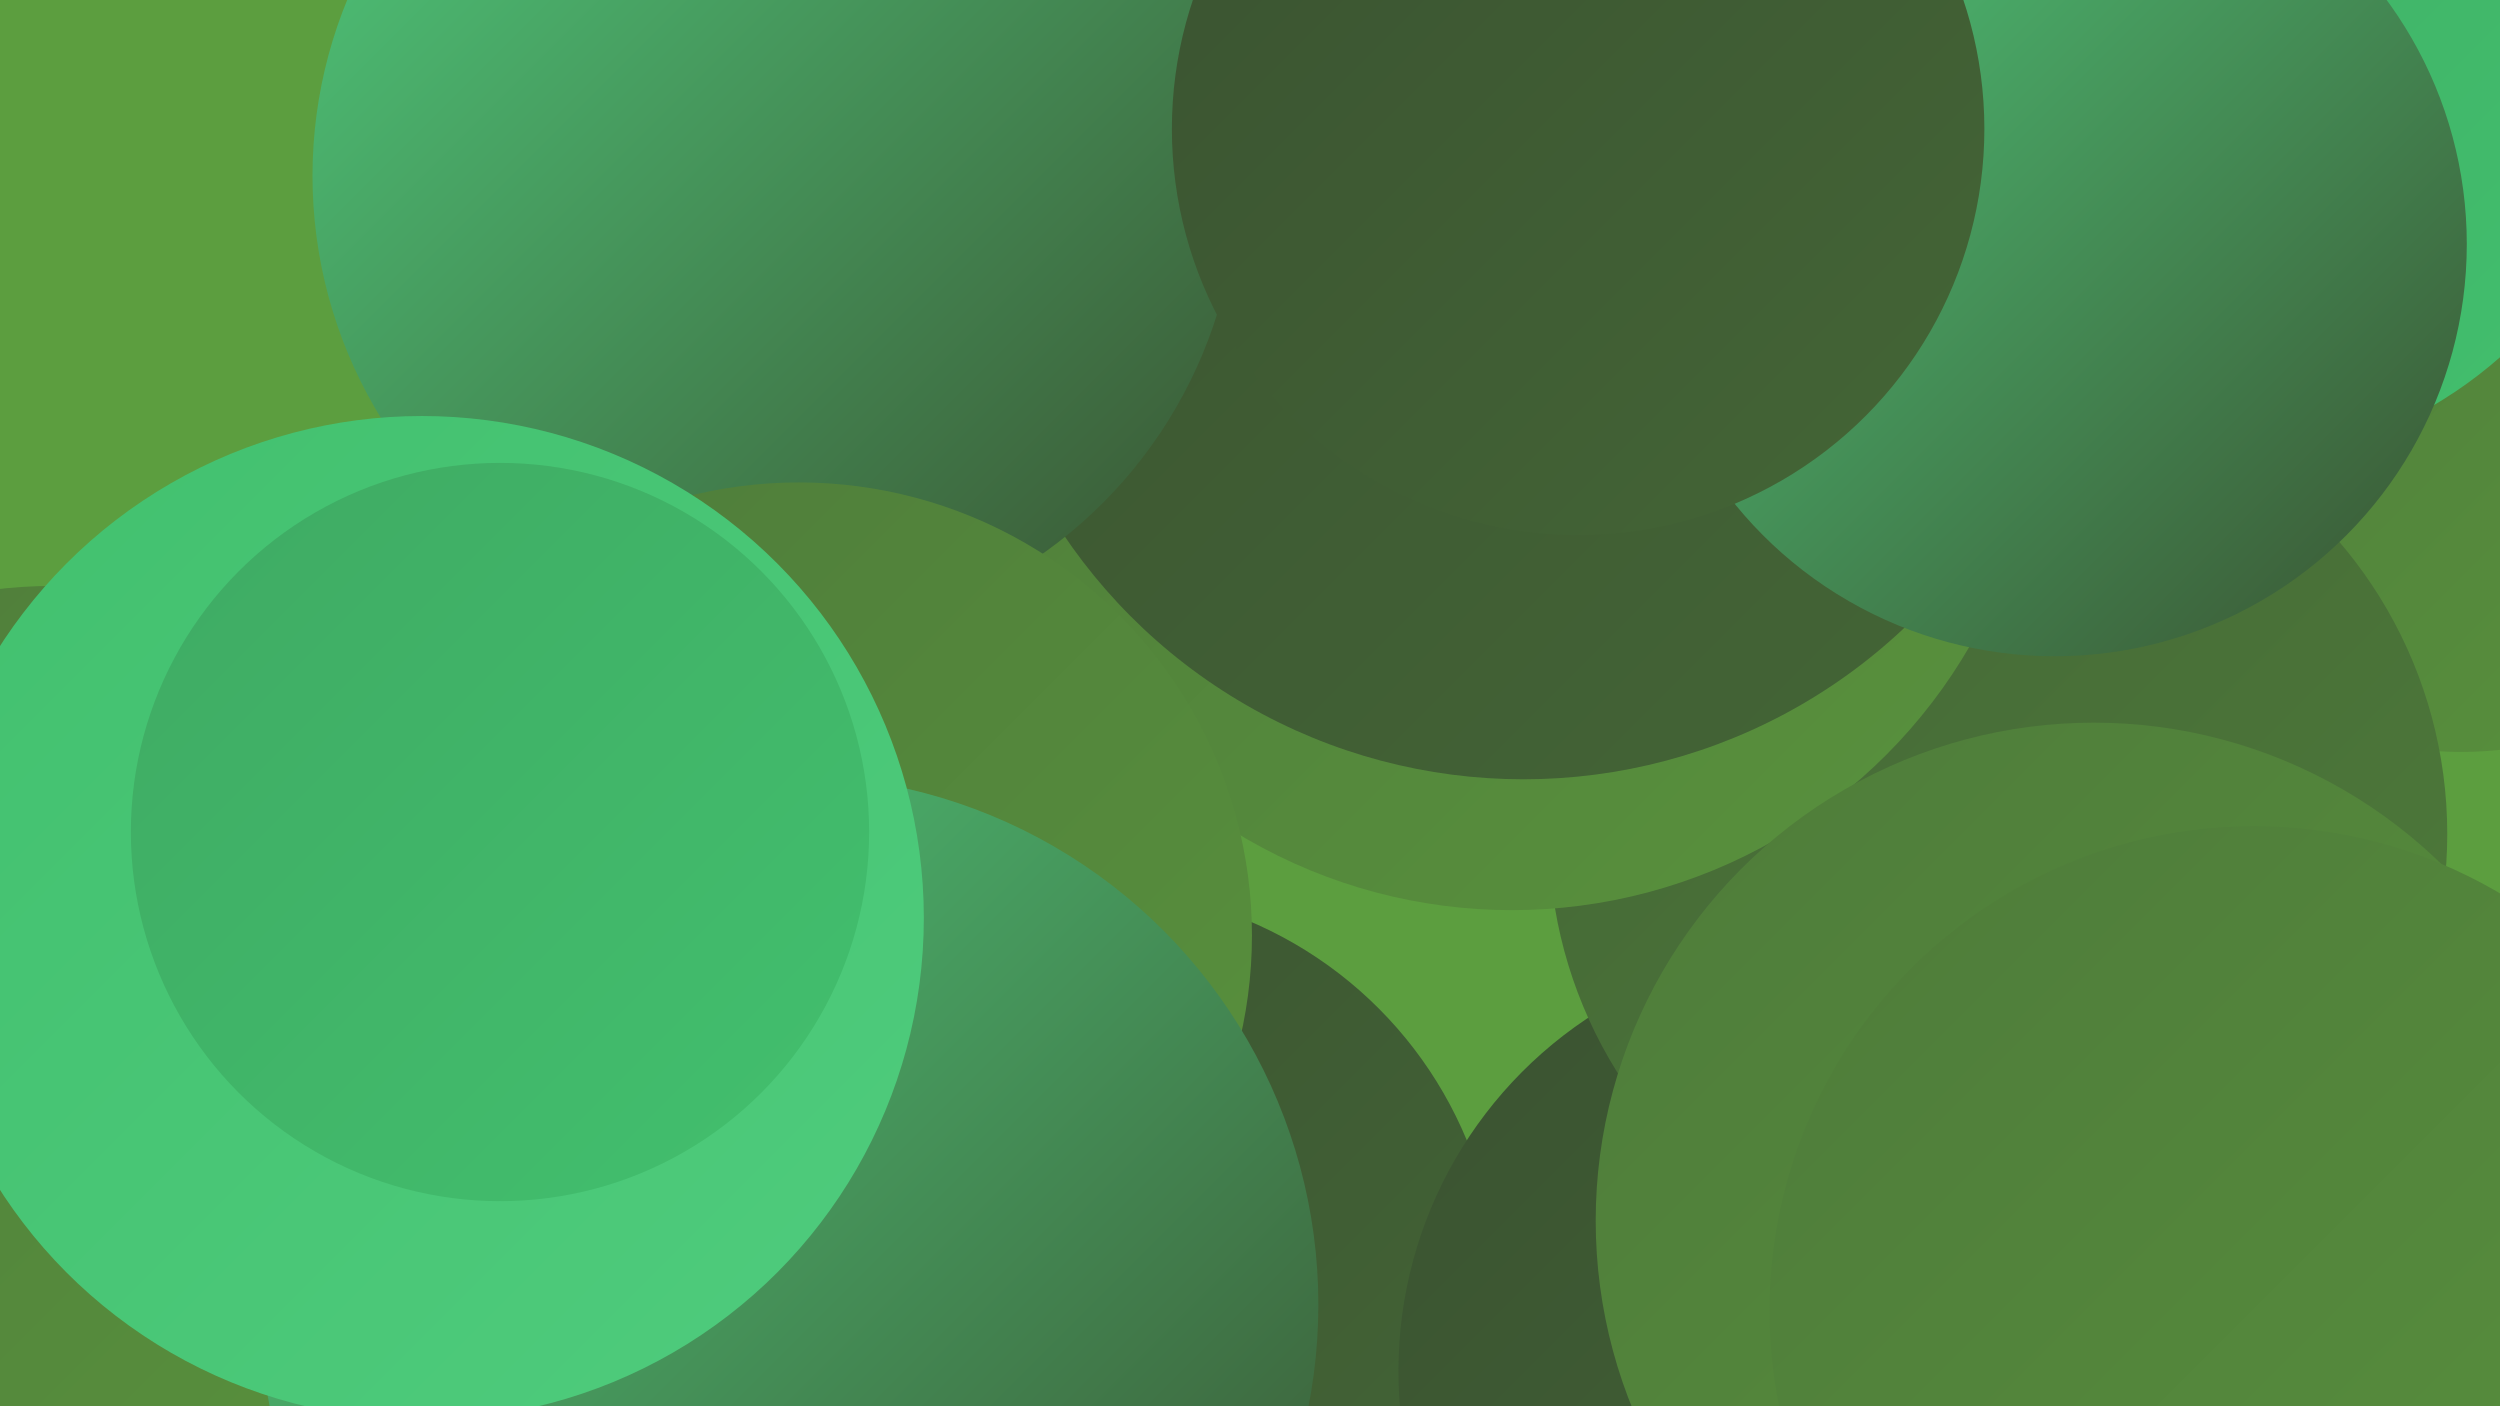
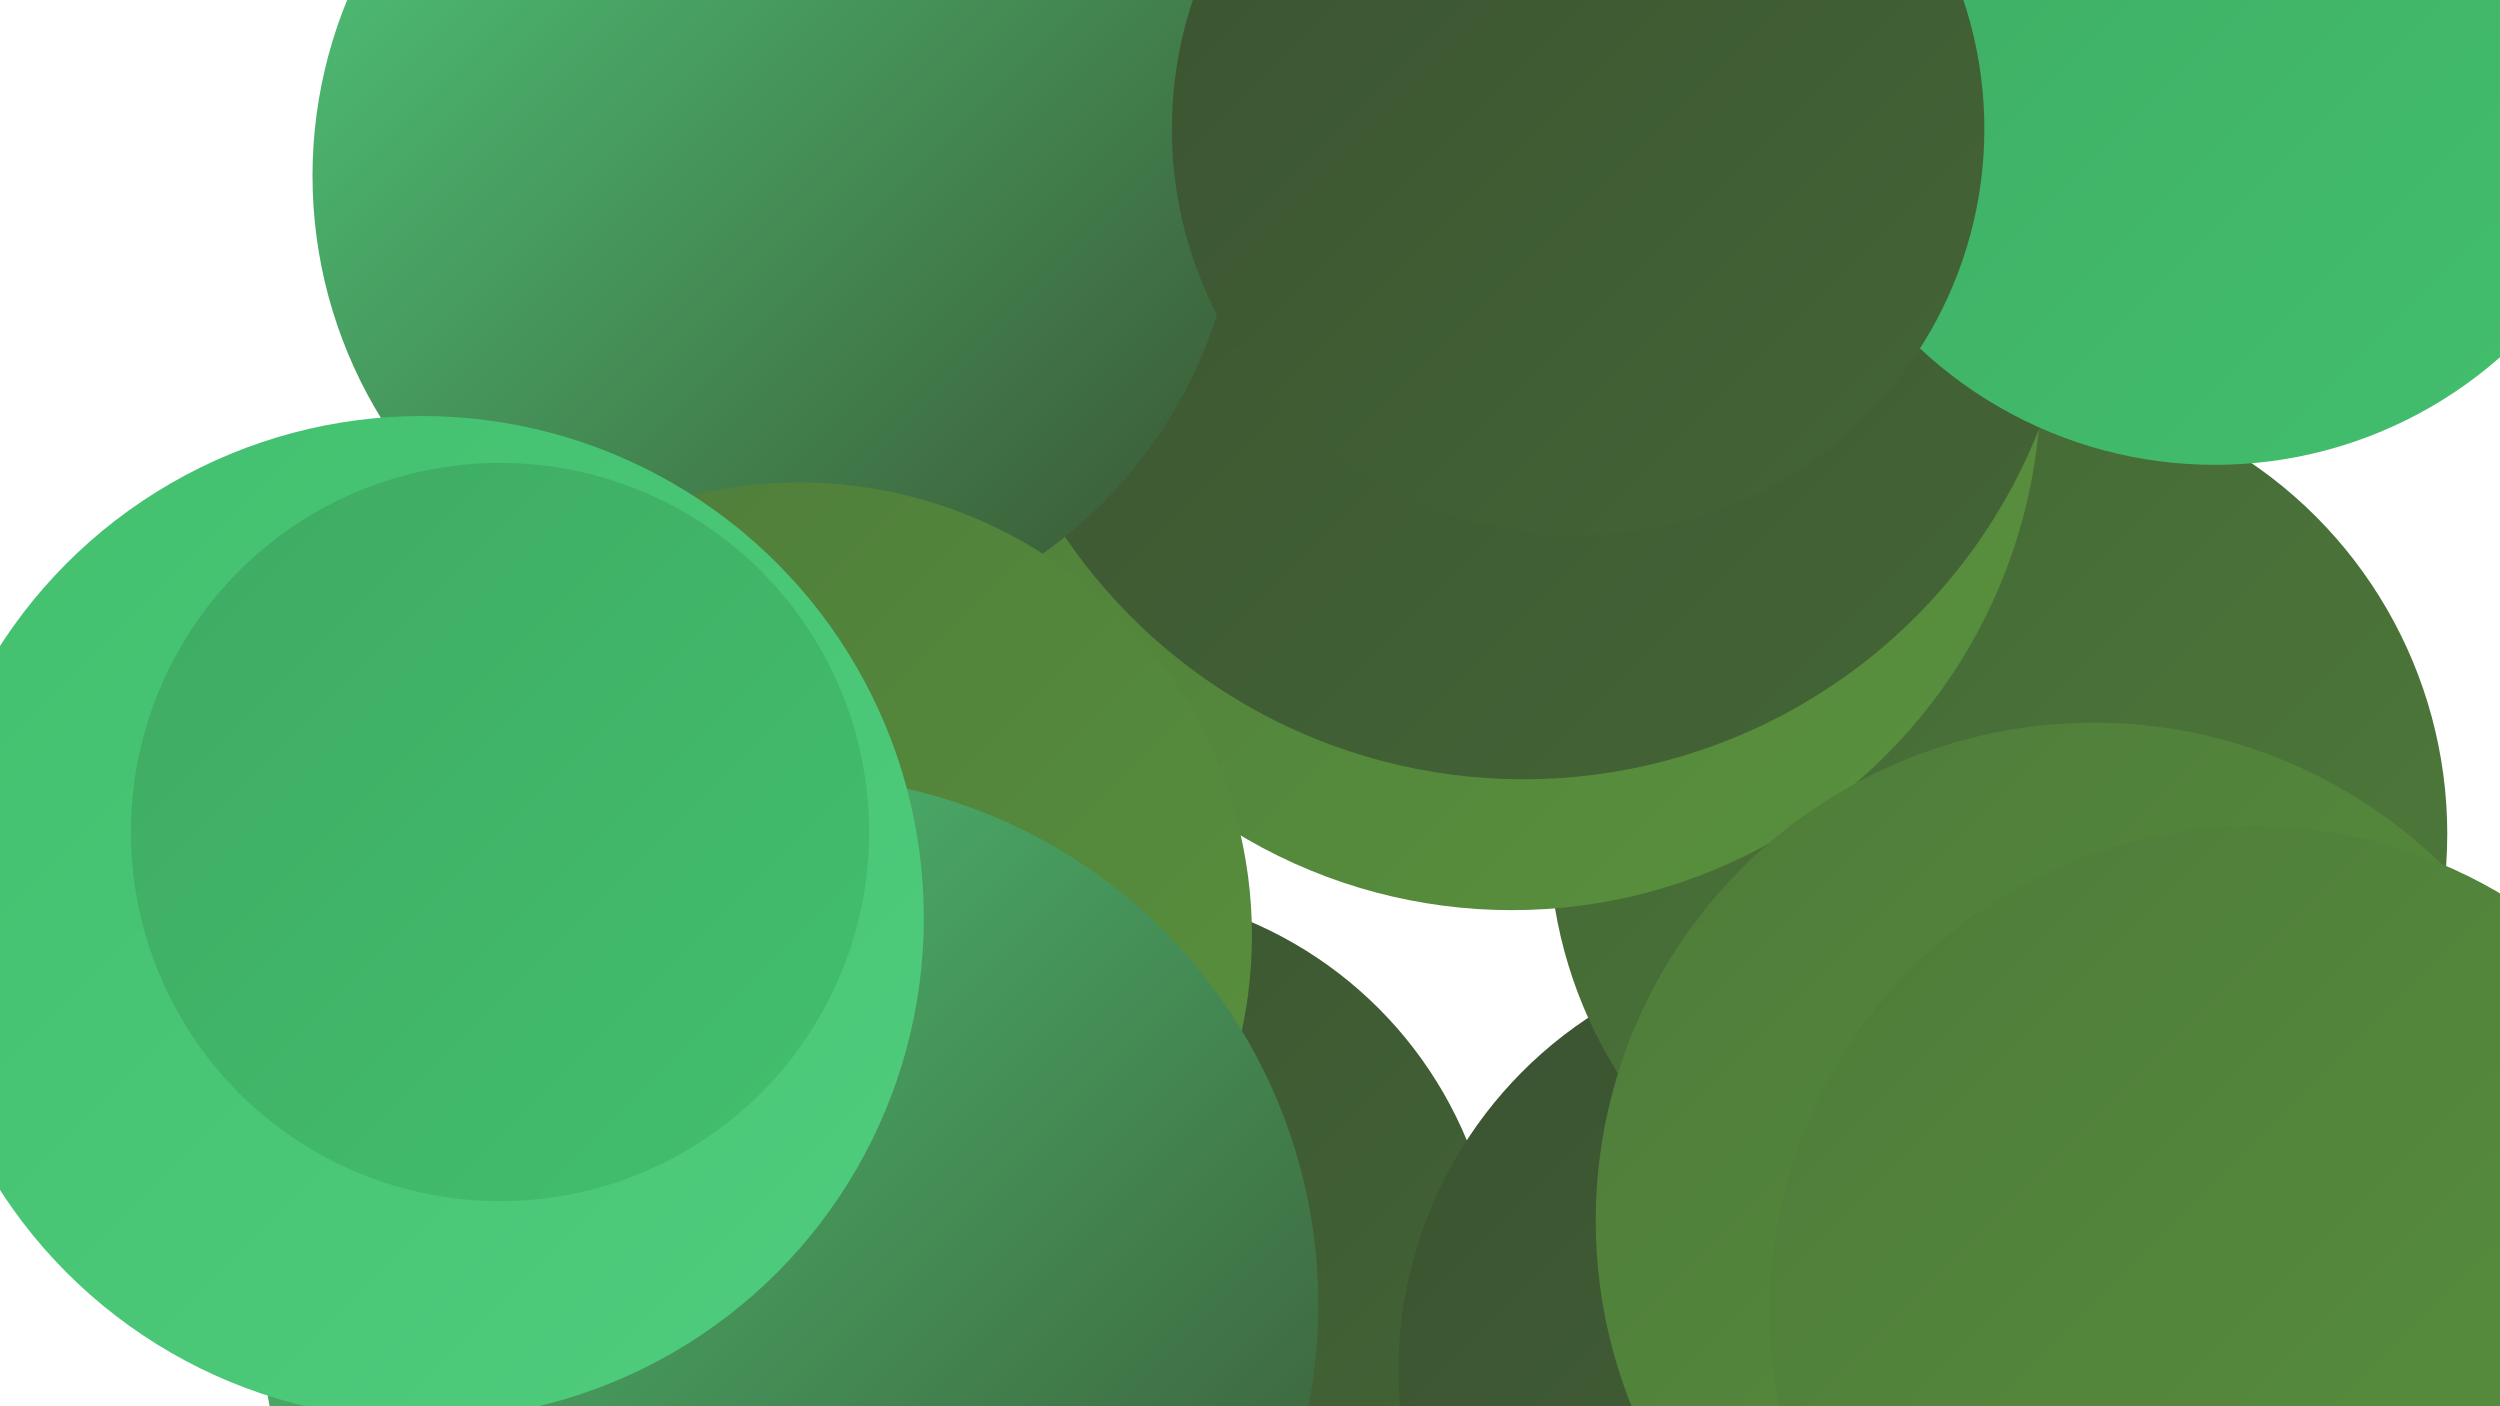
<svg xmlns="http://www.w3.org/2000/svg" width="1280" height="720">
  <defs>
    <linearGradient id="grad0" x1="0%" y1="0%" x2="100%" y2="100%">
      <stop offset="0%" style="stop-color:#3a5231;stop-opacity:1" />
      <stop offset="100%" style="stop-color:#446636;stop-opacity:1" />
    </linearGradient>
    <linearGradient id="grad1" x1="0%" y1="0%" x2="100%" y2="100%">
      <stop offset="0%" style="stop-color:#446636;stop-opacity:1" />
      <stop offset="100%" style="stop-color:#4e7b3a;stop-opacity:1" />
    </linearGradient>
    <linearGradient id="grad2" x1="0%" y1="0%" x2="100%" y2="100%">
      <stop offset="0%" style="stop-color:#4e7b3a;stop-opacity:1" />
      <stop offset="100%" style="stop-color:#59923d;stop-opacity:1" />
    </linearGradient>
    <linearGradient id="grad3" x1="0%" y1="0%" x2="100%" y2="100%">
      <stop offset="0%" style="stop-color:#59923d;stop-opacity:1" />
      <stop offset="100%" style="stop-color:#3faa63;stop-opacity:1" />
    </linearGradient>
    <linearGradient id="grad4" x1="0%" y1="0%" x2="100%" y2="100%">
      <stop offset="0%" style="stop-color:#3faa63;stop-opacity:1" />
      <stop offset="100%" style="stop-color:#42c06e;stop-opacity:1" />
    </linearGradient>
    <linearGradient id="grad5" x1="0%" y1="0%" x2="100%" y2="100%">
      <stop offset="0%" style="stop-color:#42c06e;stop-opacity:1" />
      <stop offset="100%" style="stop-color:#4fcc7d;stop-opacity:1" />
    </linearGradient>
    <linearGradient id="grad6" x1="0%" y1="0%" x2="100%" y2="100%">
      <stop offset="0%" style="stop-color:#4fcc7d;stop-opacity:1" />
      <stop offset="100%" style="stop-color:#3a5231;stop-opacity:1" />
    </linearGradient>
  </defs>
-   <rect width="1280" height="720" fill="#5c9e3f" />
  <circle cx="326" cy="493" r="271" fill="url(#grad1)" />
  <circle cx="558" cy="664" r="209" fill="url(#grad0)" />
  <circle cx="933" cy="702" r="217" fill="url(#grad0)" />
-   <circle cx="1260" cy="197" r="188" fill="url(#grad2)" />
  <circle cx="651" cy="123" r="215" fill="url(#grad0)" />
  <circle cx="1023" cy="427" r="230" fill="url(#grad1)" />
  <circle cx="1248" cy="717" r="238" fill="url(#grad2)" />
  <circle cx="774" cy="195" r="271" fill="url(#grad2)" />
-   <circle cx="27" cy="543" r="243" fill="url(#grad2)" />
  <circle cx="780" cy="115" r="284" fill="url(#grad0)" />
  <circle cx="397" cy="90" r="237" fill="url(#grad6)" />
  <circle cx="409" cy="479" r="232" fill="url(#grad2)" />
  <circle cx="404" cy="668" r="271" fill="url(#grad6)" />
  <circle cx="1072" cy="625" r="255" fill="url(#grad2)" />
  <circle cx="1134" cy="17" r="221" fill="url(#grad4)" />
  <circle cx="216" cy="470" r="257" fill="url(#grad5)" />
-   <circle cx="1052" cy="125" r="211" fill="url(#grad6)" />
  <circle cx="808" cy="66" r="208" fill="url(#grad0)" />
  <circle cx="1154" cy="671" r="248" fill="url(#grad2)" />
  <circle cx="256" cy="426" r="189" fill="url(#grad4)" />
</svg>